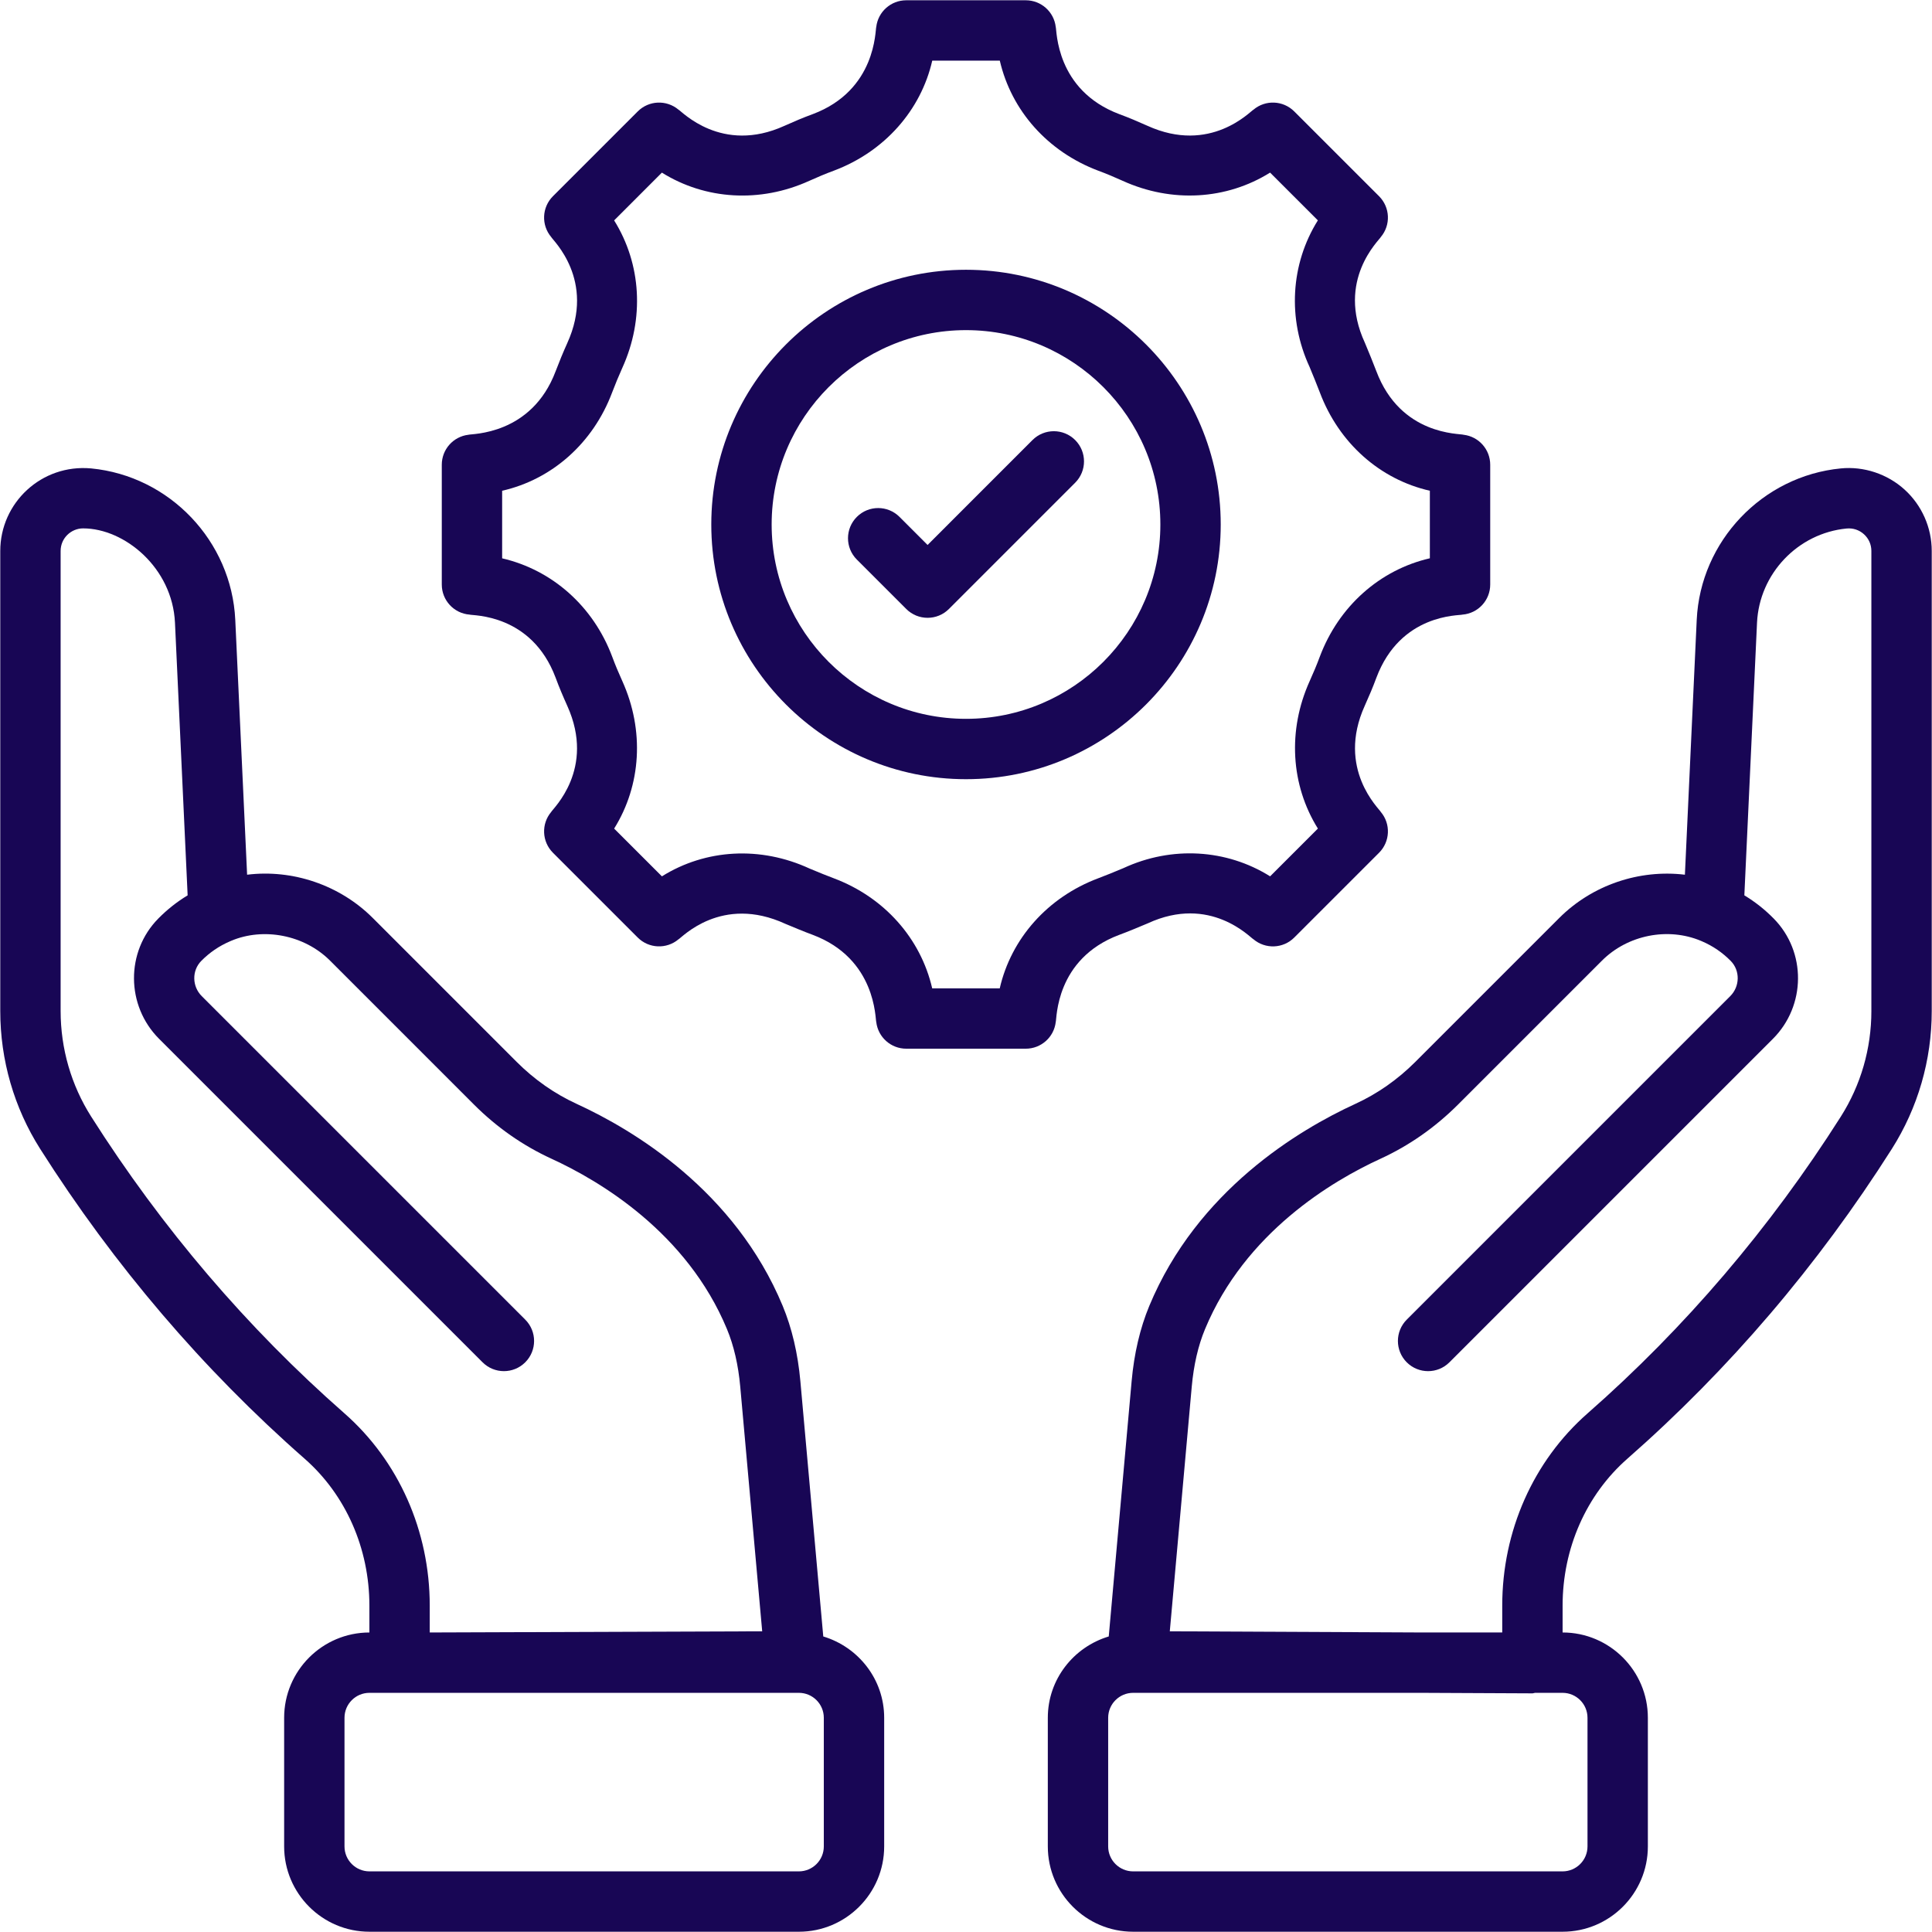
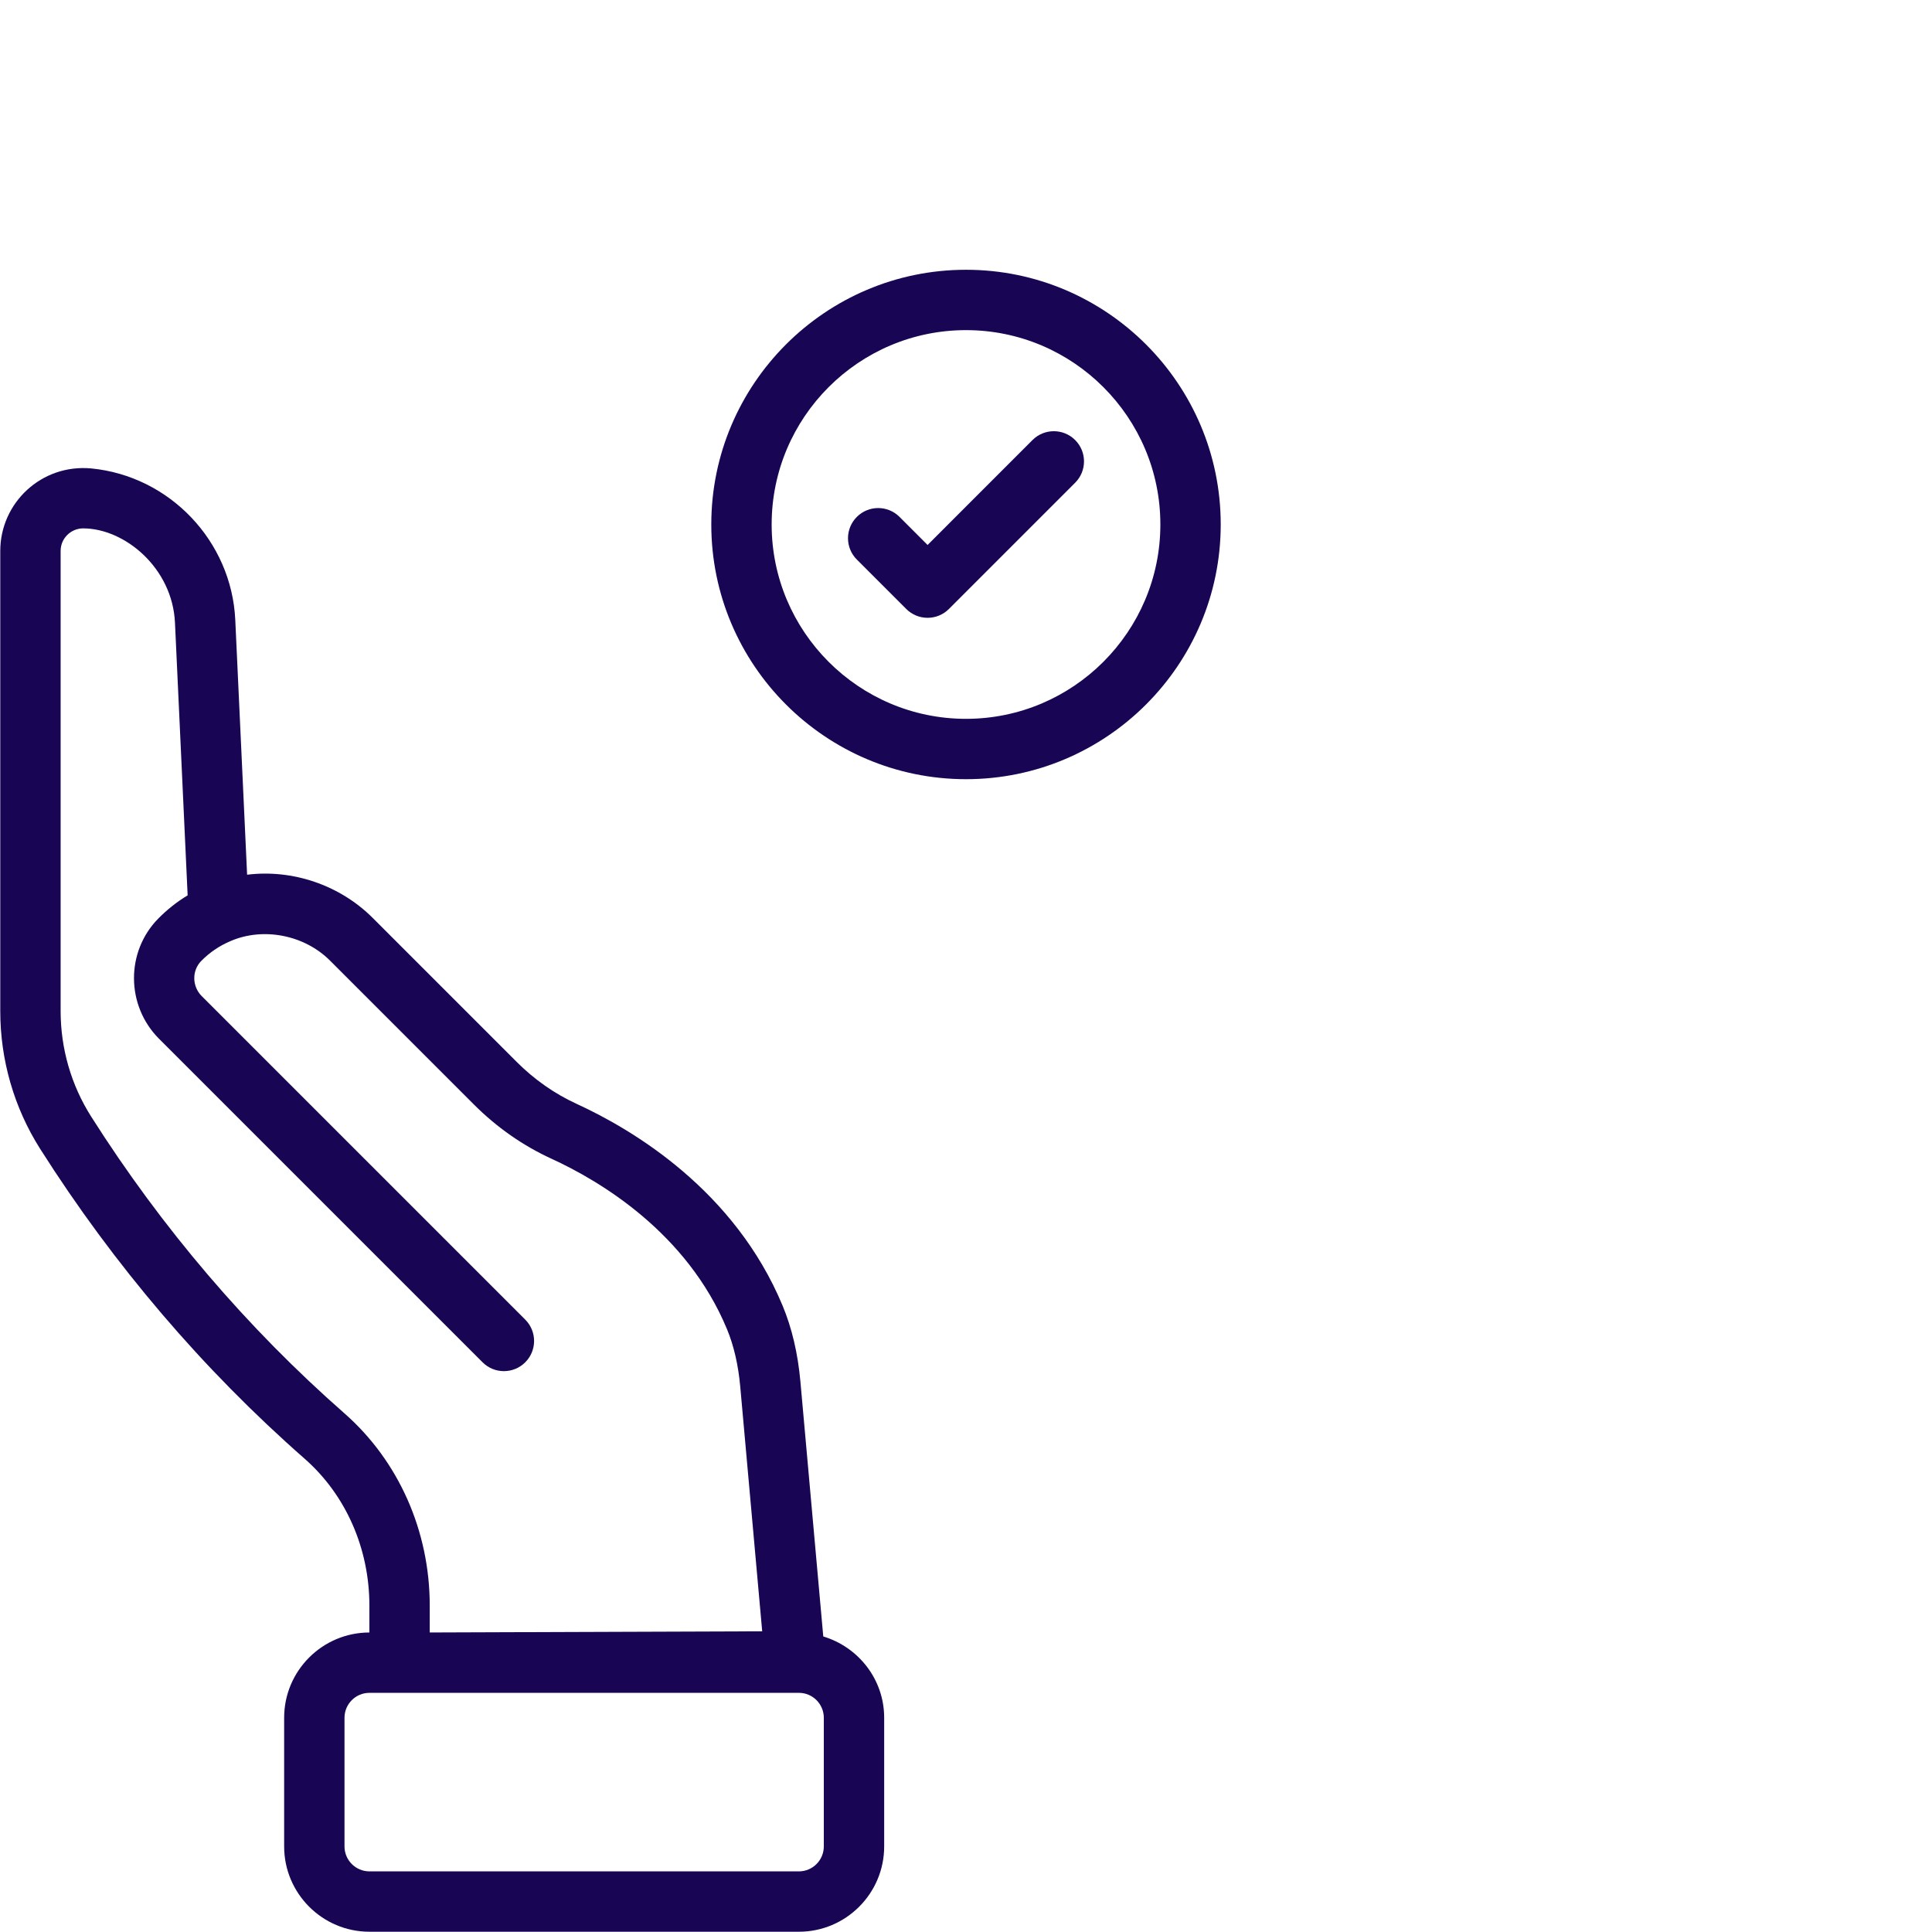
<svg xmlns="http://www.w3.org/2000/svg" enable-background="new 0 0 512 512" height="300" viewBox="0 0 512 512" width="300" version="1.1">
  <g width="100%" height="100%" transform="matrix(1,0,0,1,0,0)">
    <g id="_x30_8_Service_Management">
      <g>
        <g>
          <path d="m218.175 433.679-6.069-67.651c-.664-7.342-2.238-14.051-4.682-19.948-12.723-30.624-39.665-46.69-54.594-53.536-5.854-2.687-11.212-6.436-15.917-11.141l-38.143-38.146c-8.771-8.763-21.275-12.93-33.284-11.45l-3.136-67.528c-.972-20.877-17.39-38.134-38.189-40.145-13.178-1.207-24.091 9.119-24.091 21.873v121.919c0 13.008 3.663 25.653 10.595 36.572 19.577 30.839 43.148 58.453 70.063 82.075 10.907 9.575 17.163 23.767 17.163 38.931v7.121c-12.458.008-22.591 10.145-22.591 22.605v34.092c0 12.465 10.142 22.607 22.607 22.607h113.801c12.465 0 22.607-10.142 22.607-22.607v-34.092c0-10.203-6.839-18.748-16.14-21.551zm-126.895-59.126c-25.77-22.619-48.35-49.072-67.11-78.631-5.299-8.349-8.103-18.03-8.103-27.996v-121.919c0-3.381 2.764-5.979 5.963-5.979 10.999 0 23.668 10.462 24.341 24.993l3.355 72.257c-2.827 1.707-5.428 3.765-7.775 6.147-8.669 8.787-8.576 23.087.207 31.874l85.73 85.726c3.124 3.124 8.185 3.124 11.309 0s3.124-8.185 0-11.309l-85.727-85.726c-2.593-2.593-2.652-6.779-.129-9.337 2.171-2.203 4.698-3.936 7.576-5.178.117-.047.238-.098.351-.152 8.525-3.601 19.331-1.609 26.192 5.249l38.142 38.142c6.053 6.053 12.969 10.888 20.557 14.367 12.801 5.873 35.861 19.549 46.491 45.136 1.824 4.389 3.007 9.521 3.522 15.246l5.819 64.849c-9.009.032 32.634-.116-88.105.312v-7.119c.001-19.769-8.239-38.338-22.606-50.952zm127.039 114.769c0 3.647-2.964 6.611-6.611 6.611h-113.801c-3.647 0-6.611-2.964-6.611-6.611v-34.092c0-3.647 2.964-6.611 6.611-6.611h113.801c3.647 0 6.611 2.964 6.611 6.611z" fill="#180655" fill-opacity="1" data-original-color="#000000ff" stroke="none" stroke-opacity="1" />
-           <path d="m504.728 129.742c-4.577-4.159-10.833-6.209-16.886-5.608-20.799 2.011-37.216 19.268-38.193 40.145l-3.132 67.528c-12.059-1.453-24.509 2.691-33.288 11.454l-38.138 38.138c-4.717 4.714-10.068 8.462-15.925 11.145-14.926 6.85-41.863 22.912-54.594 53.536-2.445 5.897-4.022 12.61-4.678 19.952l-6.065 67.646c-9.305 2.801-16.147 11.347-16.147 21.552v34.092c0 12.465 10.146 22.607 22.611 22.607h113.804c12.465 0 22.603-10.142 22.603-22.607v-34.092c0-12.463-10.133-22.602-22.595-22.606v-7.12c0-15.164 6.256-29.351 17.167-38.931 26.922-23.622 50.494-51.24 70.067-82.075 6.928-10.919 10.591-23.564 10.591-36.572v-121.919c-.001-6.182-2.625-12.11-7.202-16.265zm-84.024 325.488v34.092c0 3.647-2.968 6.611-6.608 6.611h-113.804c-3.647 0-6.615-2.964-6.615-6.611v-34.092c0-3.647 2.968-6.611 6.615-6.611h76.421l29.355.137h.039c.239 0 .454-.116.69-.137h7.3c3.64 0 6.607 2.964 6.607 6.611zm75.23-187.304c0 9.966-2.804 19.647-8.107 28-18.753 29.55-41.325 56.004-67.099 78.627-14.379 12.614-22.619 31.183-22.619 50.951v7.119h-20.976l-67.125-.312 5.819-64.849c.516-5.725 1.695-10.852 3.522-15.242 10.63-25.591 33.686-39.267 46.487-45.136 7.584-3.476 14.496-8.31 20.565-14.371l38.138-38.138c6.857-6.85 17.511-8.892 26.204-5.249.109.055.227.102.344.148 2.843 1.222 5.389 2.964 7.576 5.182 2.515 2.554 2.46 6.74-.133 9.333l-85.726 85.726c-3.124 3.124-3.124 8.185 0 11.309s8.185 3.124 11.309 0l85.726-85.726c8.787-8.783 8.88-23.08.219-31.866-2.351-2.394-4.96-4.456-7.787-6.158l3.358-72.25c.609-12.985 10.817-23.72 23.743-24.966 1.703-.16 3.335.375 4.6 1.523s1.96 2.718 1.96 4.425v121.92z" fill="#180655" fill-opacity="1" data-original-color="#000000ff" stroke="none" stroke-opacity="1" />
-           <path d="m296.598 247.752c2.544-.938 5.044-2.005 7.545-3.046 16.637-7.703 27.231 3.851 28.031 4.206 3.179 2.683 7.881 2.492 10.817-.453l22.478-22.474c2.937-2.937 3.14-7.635.461-10.81-.356-.8-11.832-11.376-4.264-28.125 1.117-2.484 2.148-4.893 3.077-7.416 6.414-17.107 22.022-16.45 22.822-16.757 4.155-.332 7.357-3.8 7.357-7.97v-31.749c0-4.046-3.023-7.455-7.037-7.939-1.018-.387-16.71.272-23.158-16.898-.906-2.394-1.898-4.784-3.015-7.471-7.695-16.64 3.862-27.239 4.218-28.039 2.679-3.175 2.476-7.873-.461-10.81l-22.478-22.474c-2.937-2.937-7.639-3.14-10.81-.461-.801.357-11.37 11.876-28.125 4.253-2.499-1.117-4.897-2.144-7.412-3.066-16.934-6.368-16.555-22.312-16.863-23.115-.469-4.03-3.89-7.068-7.943-7.068h-31.675c-4.05 0-7.463 3.03-7.943 7.053-.306.8.066 16.762-16.8 23.107-2.581.941-4.987 1.972-7.525 3.109-16.688 7.592-27.285-3.923-28.086-4.28-3.187-2.667-7.869-2.468-10.802.469l-22.474 22.474c-2.937 2.937-3.136 7.635-.461 10.81.356.8 11.868 11.396 4.261 28.113-1.109 2.464-2.124 4.932-3.073 7.428-6.403 17.033-22.344 16.562-23.146 16.866-4.018.484-7.037 3.893-7.037 7.939v31.749c0 4.171 3.202 7.639 7.361 7.97.801.307 16.417-.289 22.802 16.706.949 2.577 1.976 4.987 3.101 7.486 7.571 16.776-3.913 27.306-4.268 28.106-2.675 3.175-2.476 7.873.461 10.81l22.474 22.474c2.933 2.937 7.635 3.132 10.81.461.8-.356 11.35-11.918 28.344-4.081 2.386.991 4.774 2.005 7.197 2.894 16.902 6.351 16.556 22.329 16.863 23.13.48 4.022 3.893 7.053 7.943 7.053h31.675c4.054 0 7.474-3.038 7.943-7.068.306-.8-.132-16.733 16.815-23.096zm-31.655 14.168h-17.901c-3.05-13.219-12.672-24.134-26.114-29.179-1.809-.669-3.502-1.371-6.358-2.554-13.051-6.037-27.582-5.182-39.157 2.054l-12.661-12.657c7.174-11.481 8.076-26.012 2.167-39.091-.965-2.144-1.851-4.214-2.687-6.483-5.018-13.363-15.894-22.97-29.16-26.047v-17.909c13.196-2.995 24.103-12.61 29.148-26.047.828-2.175 1.726-4.346 2.687-6.49 5.94-13.055 5.045-27.574-2.156-39.11l12.657-12.661c11.512 7.197 26.04 8.103 39.071 2.171 2.148-.961 4.218-1.851 6.506-2.691 13.434-5.049 23.072-16.019 26.071-29.16h17.901c3.054 13.219 12.676 24.13 26.126 29.183 2.218.812 4.288 1.707 6.389 2.648 13.051 5.944 27.578 5.053 39.114-2.156l12.661 12.657c-7.225 11.54-8.107 26.067-2.187 38.868.929 2.245 1.859 4.495 2.702 6.709 5.061 13.465 15.964 23.083 29.164 26.079v17.897c-13.223 3.05-24.134 12.672-29.179 26.11-.82 2.222-1.71 4.296-2.663 6.42-5.912 13.075-5.014 27.586 2.171 39.099l-12.661 12.657c-11.536-7.225-26.071-8.107-38.856-2.183-2.632 1.093-4.725 1.97-6.717 2.706-13.433 5.046-23.071 16.008-26.078 29.16z" fill="#180655" fill-opacity="1" data-original-color="#000000ff" stroke="none" stroke-opacity="1" />
          <path d="m323.505 138.993c0-37.22-30.281-67.501-67.505-67.501-37.22 0-67.501 30.281-67.501 67.501s30.281 67.501 67.501 67.501c37.224 0 67.505-30.281 67.505-67.501zm-67.505 51.506c-28.398 0-51.505-23.107-51.505-51.505s23.107-51.506 51.505-51.506 51.509 23.107 51.509 51.505-23.111 51.506-51.509 51.506z" fill="#180655" fill-opacity="1" data-original-color="#000000ff" stroke="none" stroke-opacity="1" />
          <path d="m273.62 116.617-27.801 27.805-7.439-7.439c-3.124-3.124-8.185-3.124-11.309 0s-3.124 8.185 0 11.309l13.094 13.094c3.118 3.118 8.181 3.129 11.309 0l33.456-33.46c3.124-3.124 3.124-8.185 0-11.309s-8.186-3.124-11.31 0z" fill="#180655" fill-opacity="1" data-original-color="#000000ff" stroke="none" stroke-opacity="1" />
        </g>
      </g>
    </g>
  </g>
</svg>